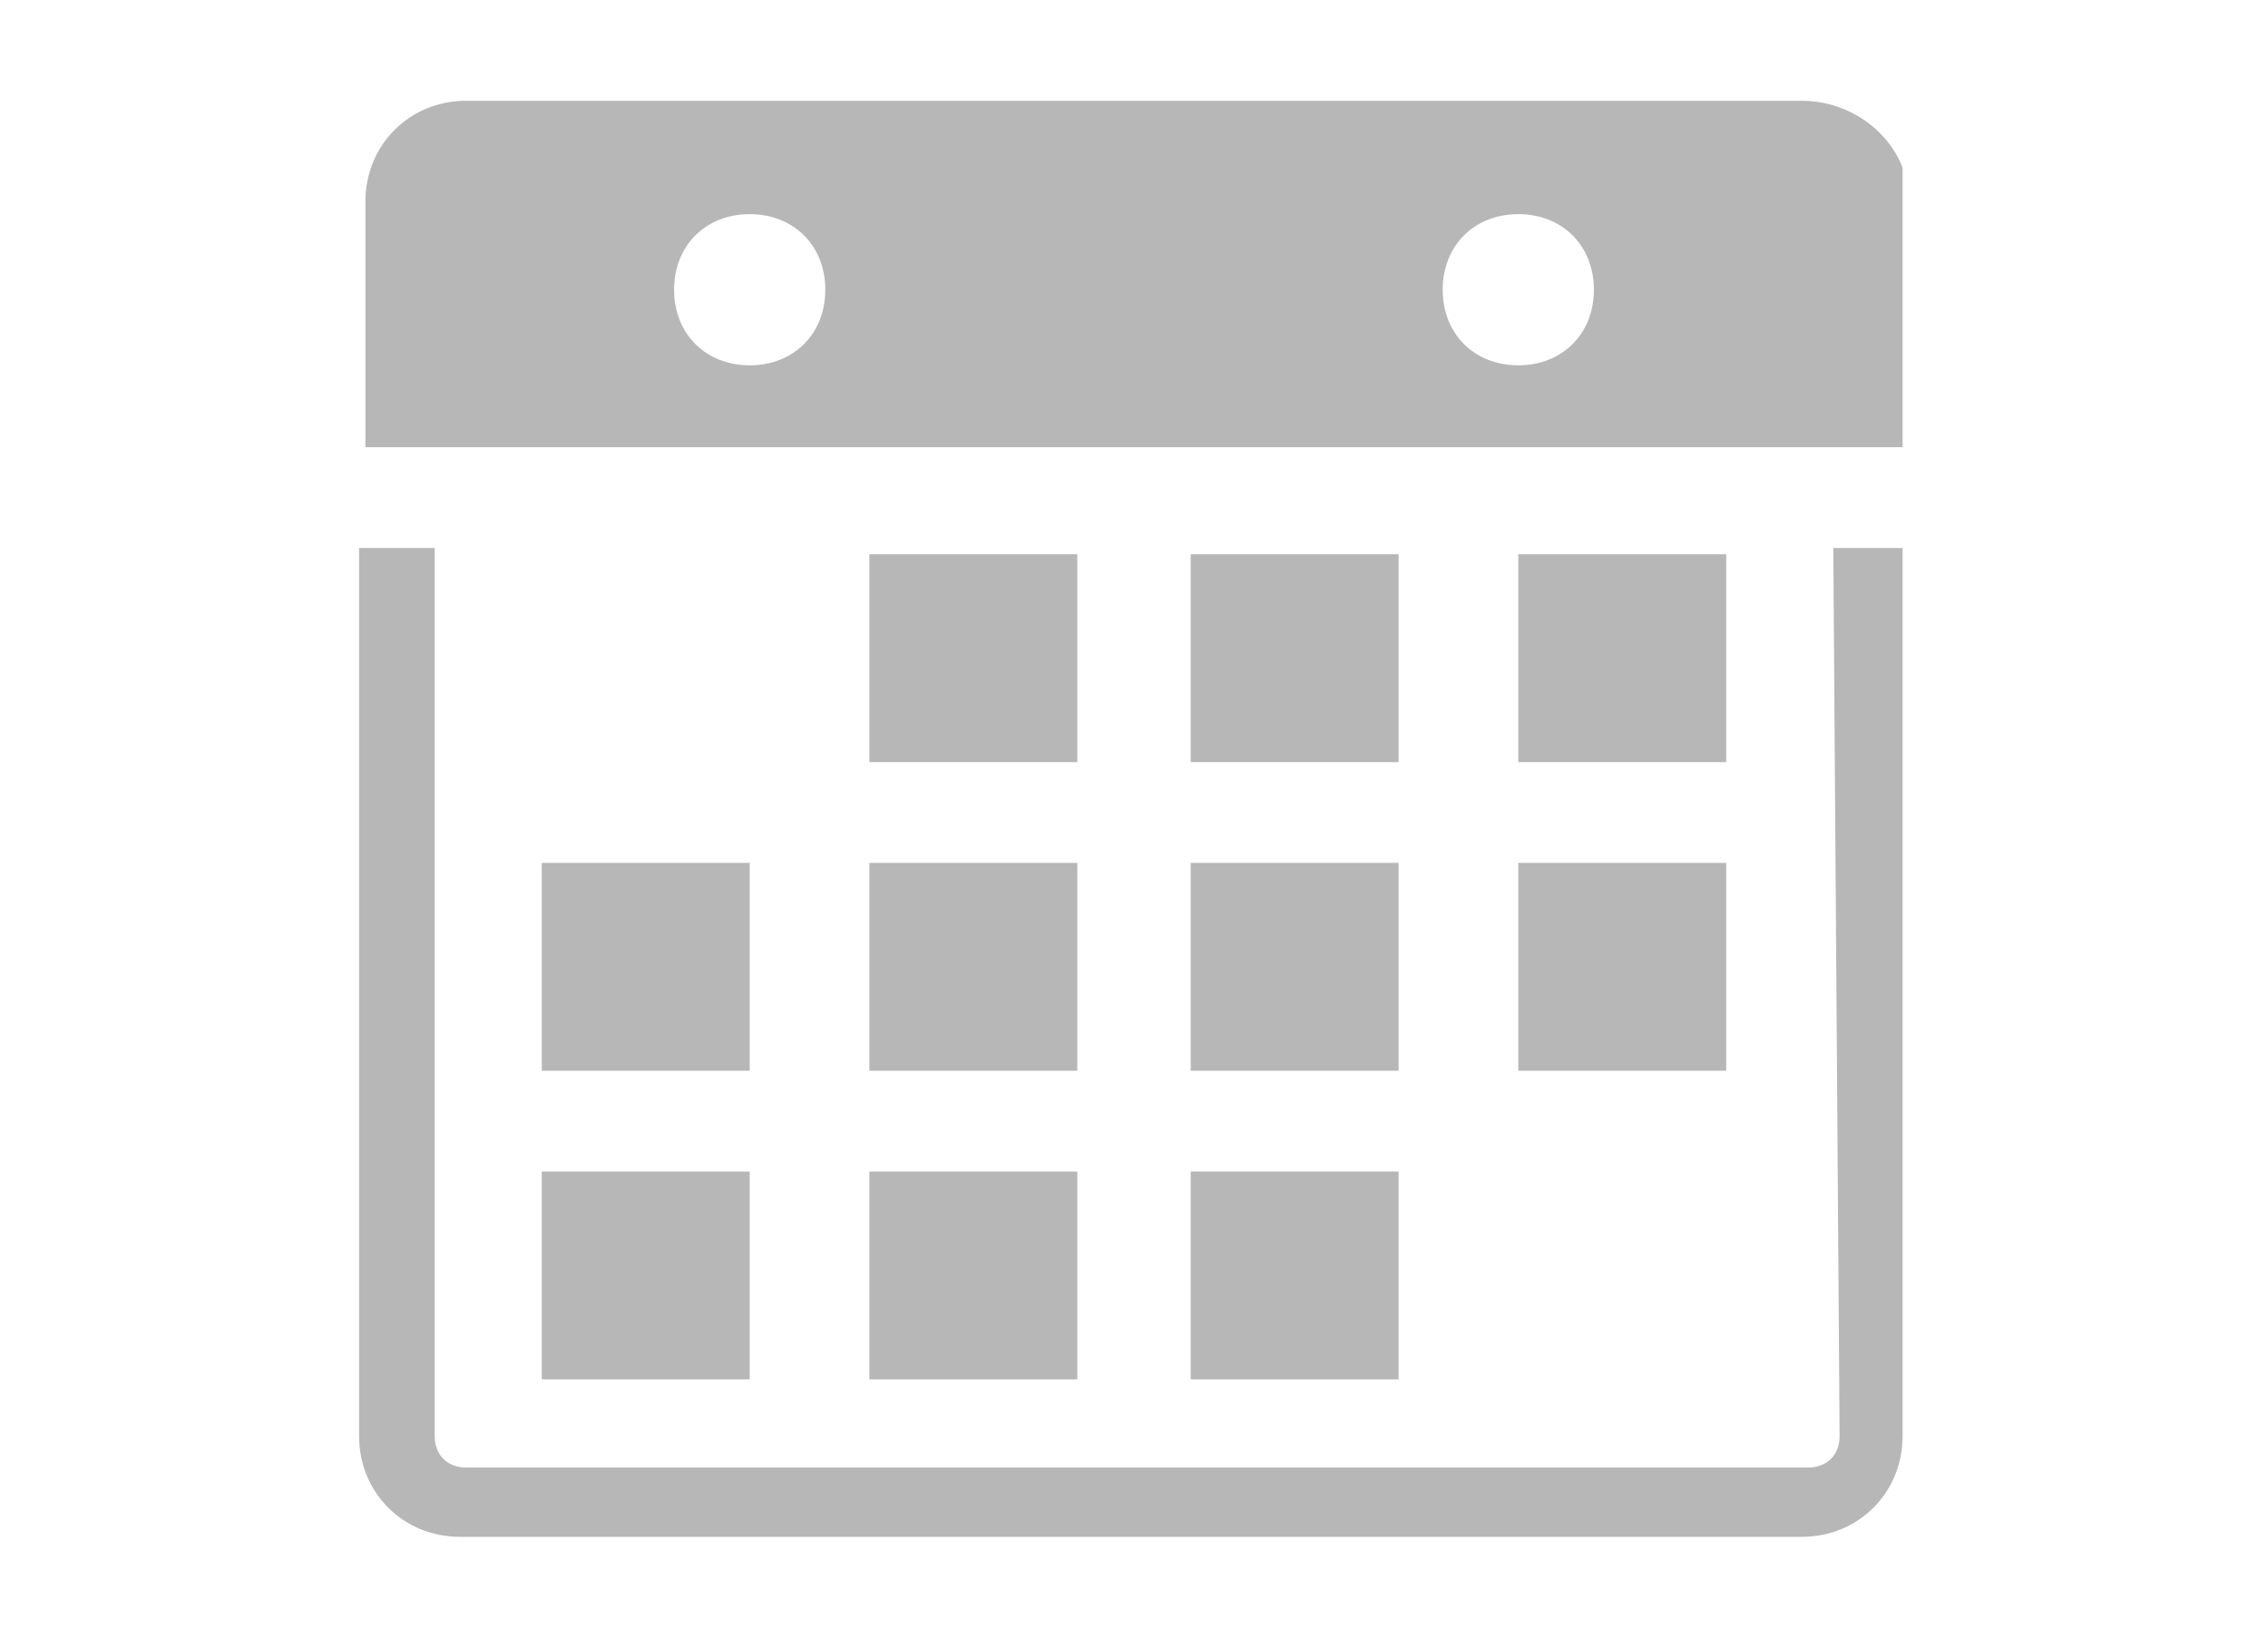
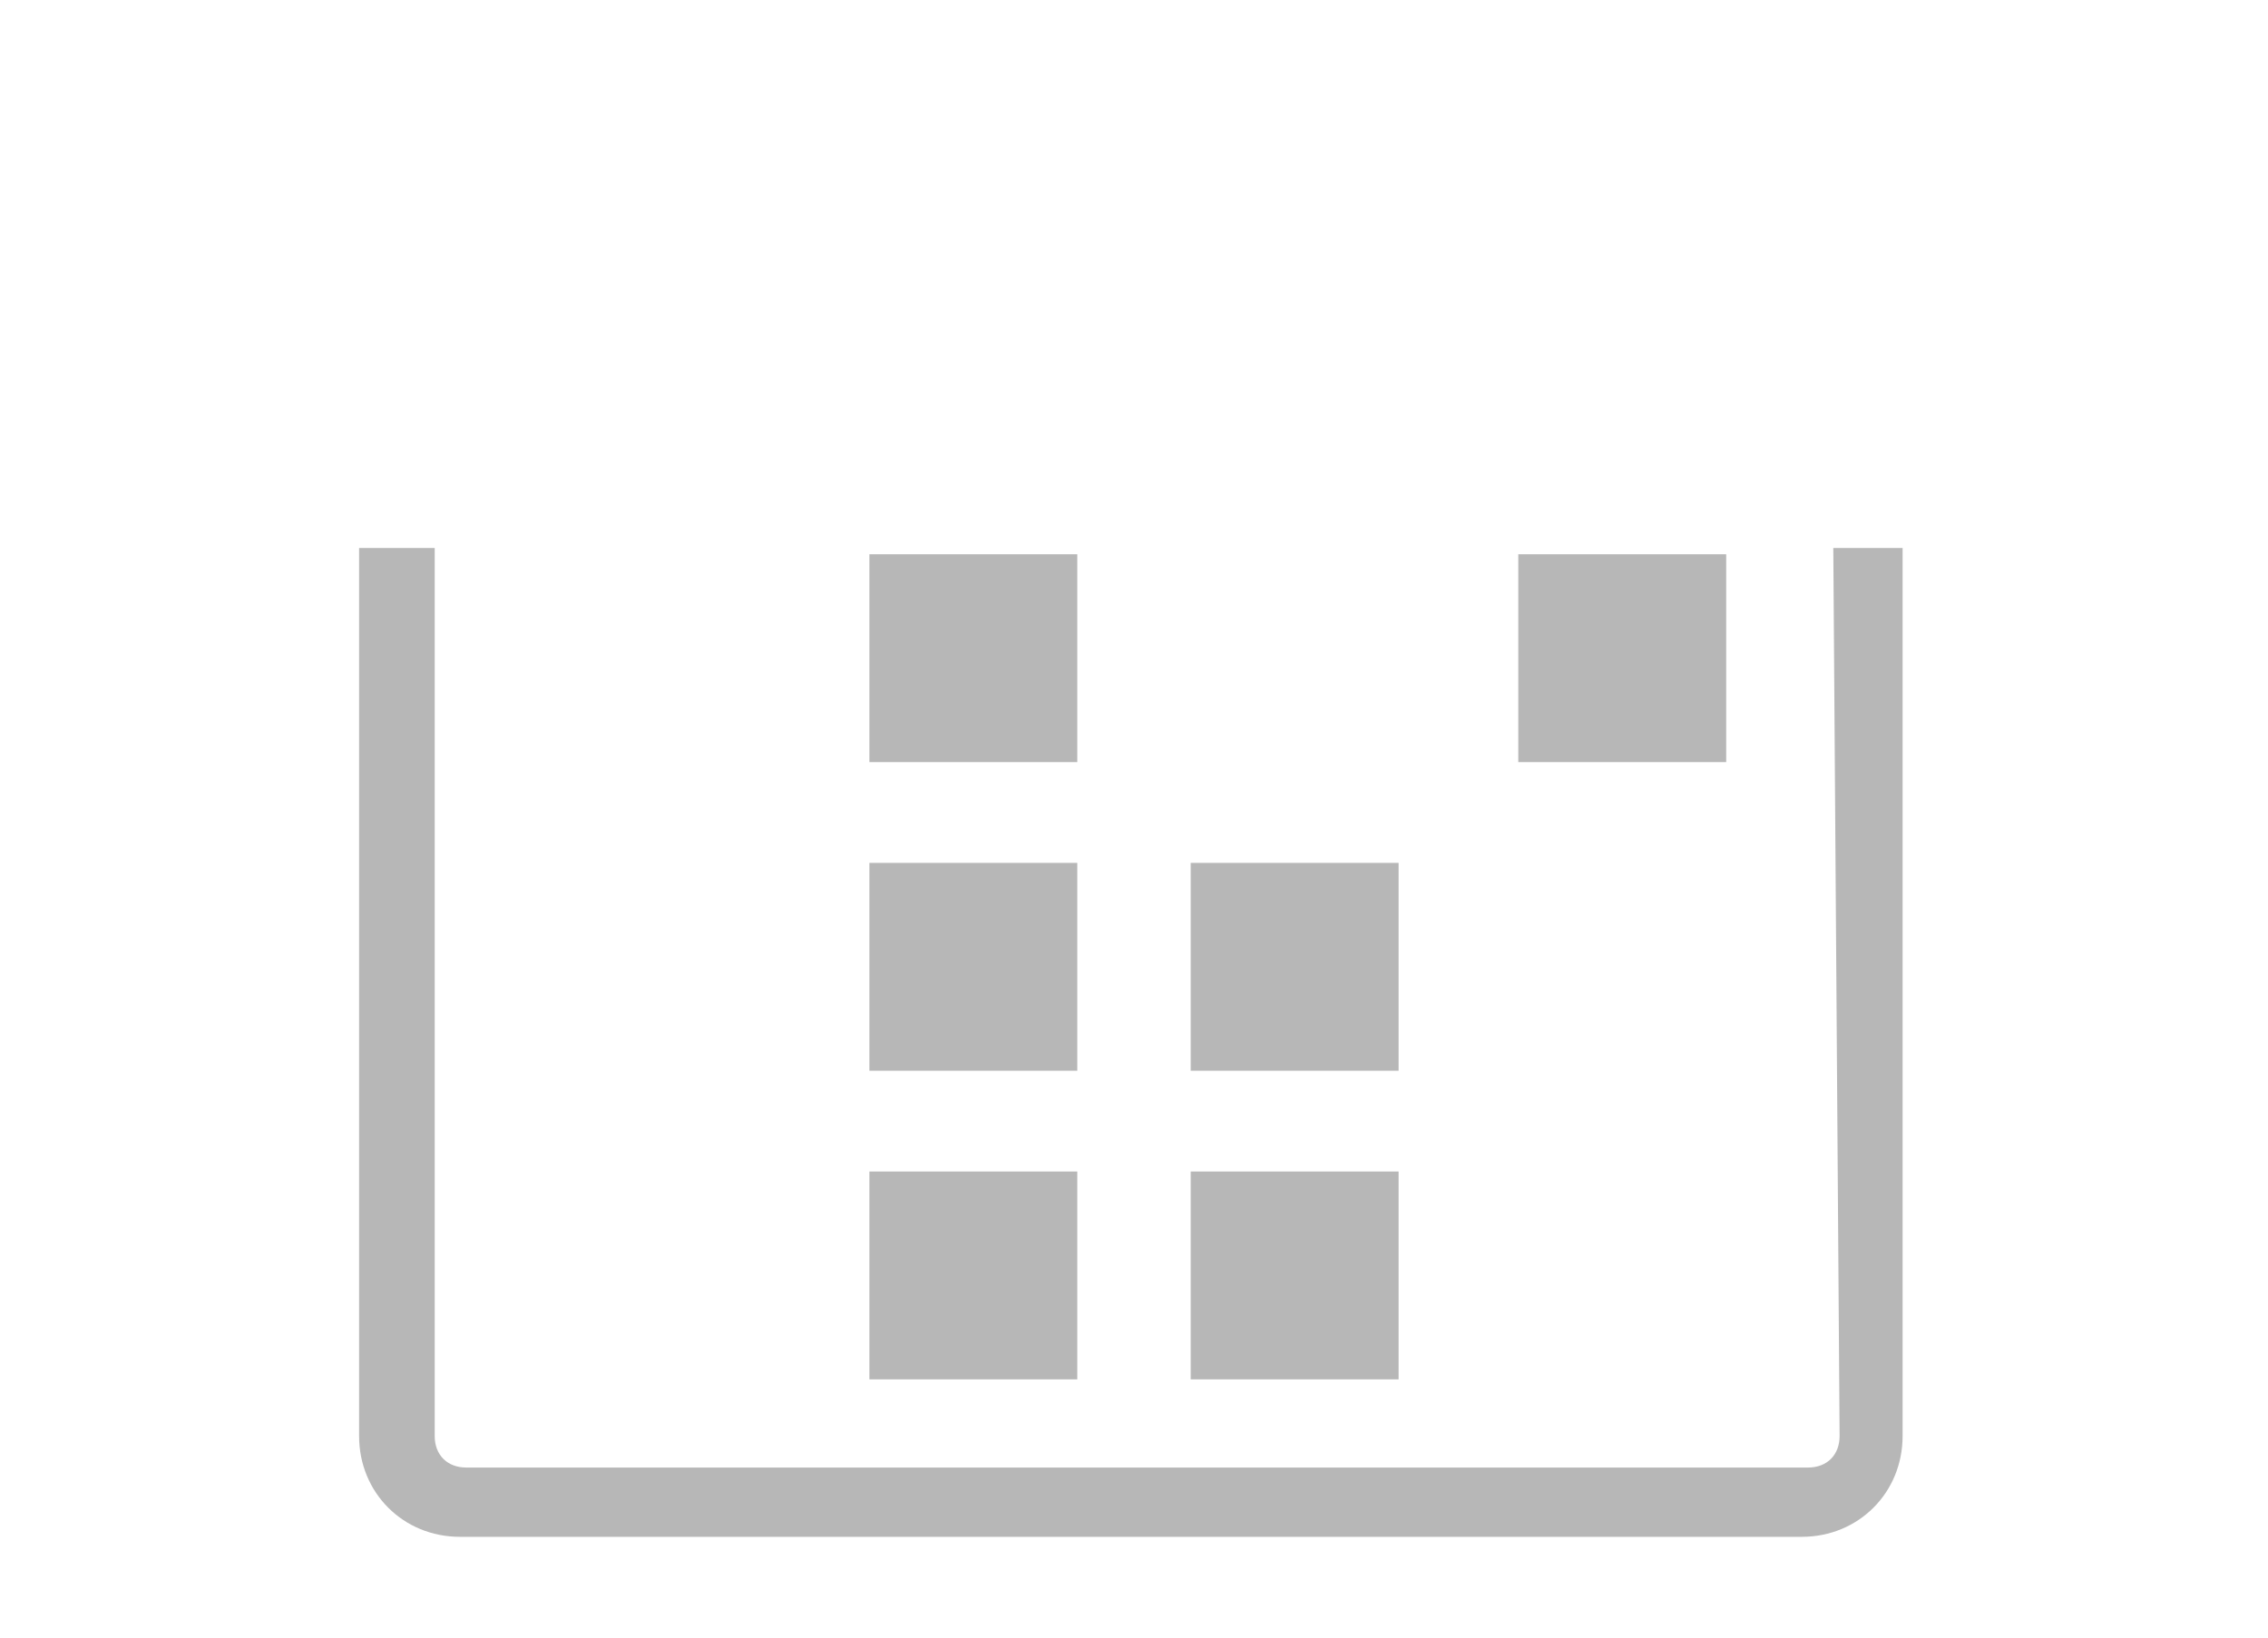
<svg xmlns="http://www.w3.org/2000/svg" xmlns:xlink="http://www.w3.org/1999/xlink" version="1.1" id="Calque_1" x="0px" y="0px" viewBox="0 0 36 26" style="enable-background:new 0 0 36 26;" xml:space="preserve">
  <style type="text/css">
	.st0{fill:#B7B7B7;}
	.st1{clip-path:url(#SVGID_2_);fill:#B7B7B7;}
	.st2{clip-path:url(#SVGID_4_);fill:#B7B7B7;}
</style>
  <rect x="13.8" y="8.8" class="st0" width="3.3" height="3.3" />
-   <rect x="18.9" y="8.8" class="st0" width="3.3" height="3.3" />
  <rect x="24.1" y="8.8" class="st0" width="3.3" height="3.3" />
-   <rect x="8.6" y="13.7" class="st0" width="3.3" height="3.3" />
  <rect x="13.8" y="13.7" class="st0" width="3.3" height="3.3" />
  <rect x="18.9" y="13.7" class="st0" width="3.3" height="3.3" />
-   <rect x="24.1" y="13.7" class="st0" width="3.3" height="3.3" />
-   <rect x="8.6" y="18.6" class="st0" width="3.3" height="3.3" />
  <rect x="13.8" y="18.6" class="st0" width="3.3" height="3.3" />
  <g>
    <g>
      <defs>
        <rect id="SVGID_1_" x="5.7" y="1.6" width="24.5" height="22.8" />
      </defs>
      <clipPath id="SVGID_2_">
        <use xlink:href="#SVGID_1_" style="overflow:visible;" />
      </clipPath>
      <rect x="18.9" y="18.6" class="st1" width="3.3" height="3.3" />
    </g>
    <g>
      <defs>
        <rect id="SVGID_3_" x="5.7" y="1.6" width="24.5" height="22.8" />
      </defs>
      <clipPath id="SVGID_4_">
        <use xlink:href="#SVGID_3_" style="overflow:visible;" />
      </clipPath>
-       <path class="st2" d="M28.6,1.6H7.4c-0.9,0-1.6,0.7-1.6,1.6v3.9h24.5V3.2C30.3,2.3,29.5,1.6,28.6,1.6L28.6,1.6z M11.9,5.8    c-0.7,0-1.2-0.5-1.2-1.2s0.5-1.2,1.2-1.2s1.2,0.5,1.2,1.2C13.1,5.3,12.6,5.8,11.9,5.8L11.9,5.8z M24.1,5.8c-0.7,0-1.2-0.5-1.2-1.2    s0.5-1.2,1.2-1.2s1.2,0.5,1.2,1.2C25.3,5.3,24.8,5.8,24.1,5.8L24.1,5.8z" />
    </g>
  </g>
  <path class="st0" d="M29.2,22.8c0,0.3-0.2,0.5-0.5,0.5H7.4c-0.3,0-0.5-0.2-0.5-0.5V8.7H5.7v14.1c0,0.9,0.7,1.6,1.6,1.6h21.3  c0.9,0,1.6-0.7,1.6-1.6V8.7h-1.1L29.2,22.8L29.2,22.8z" />
</svg>